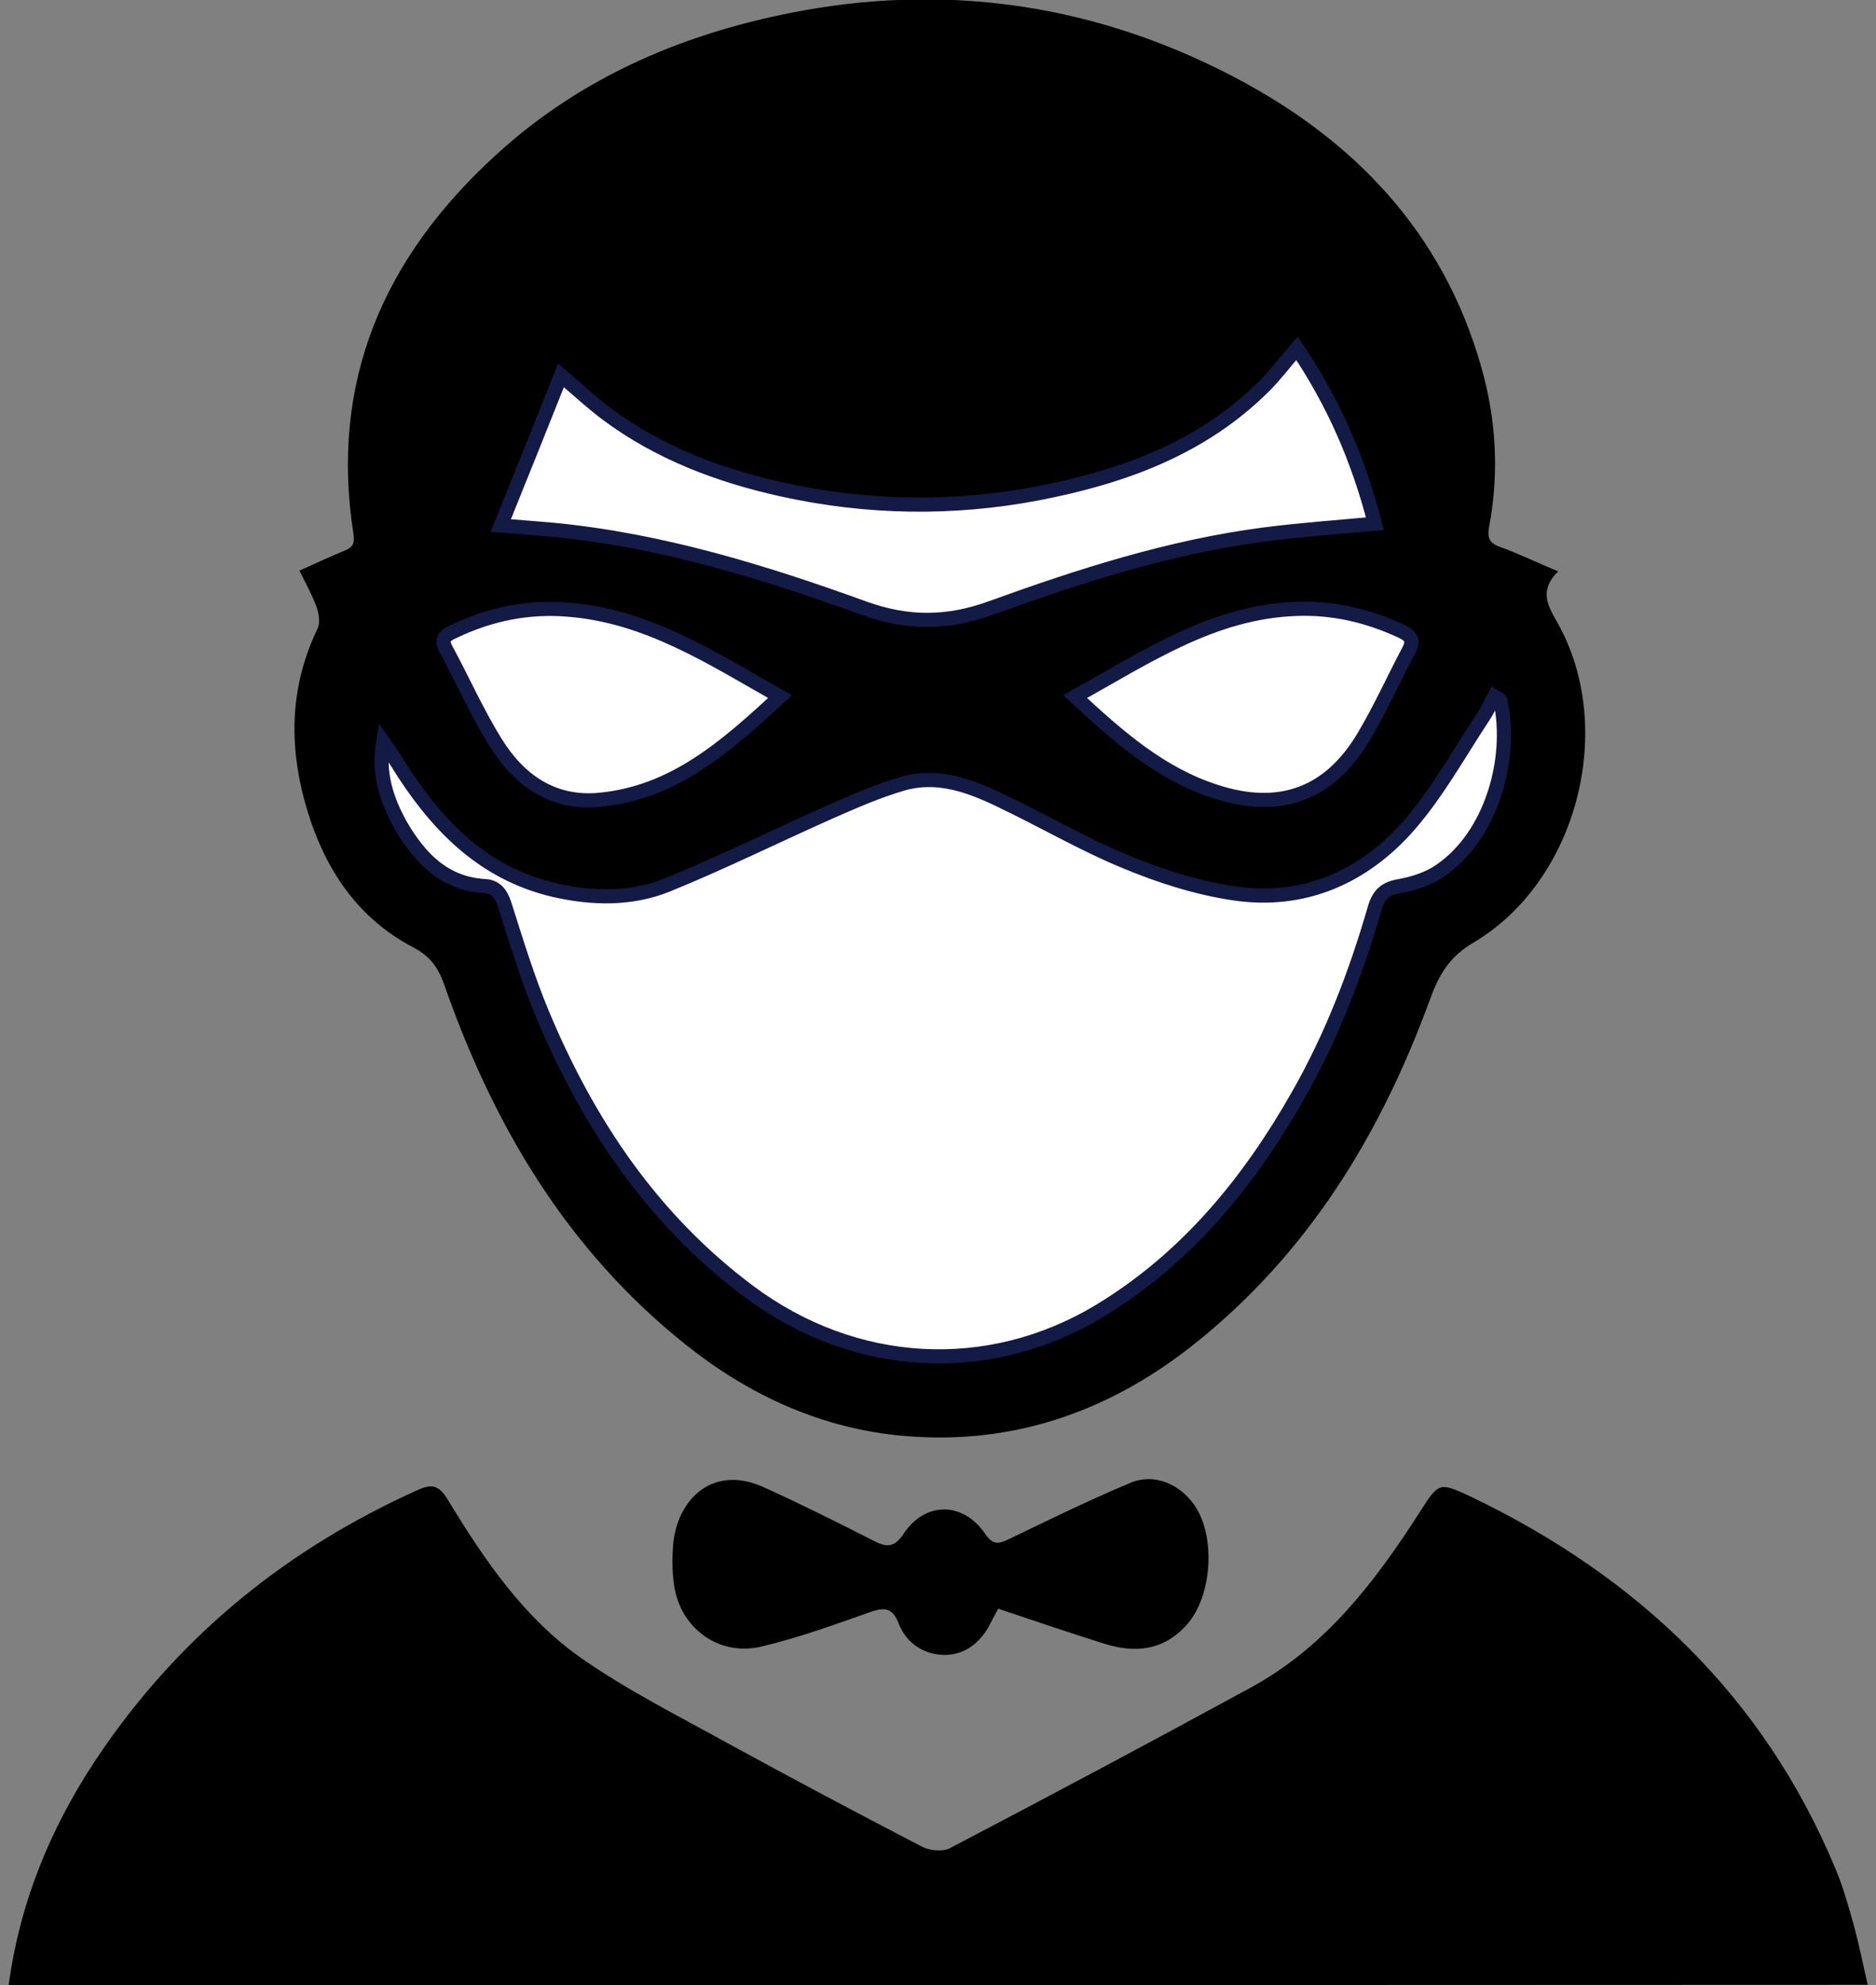
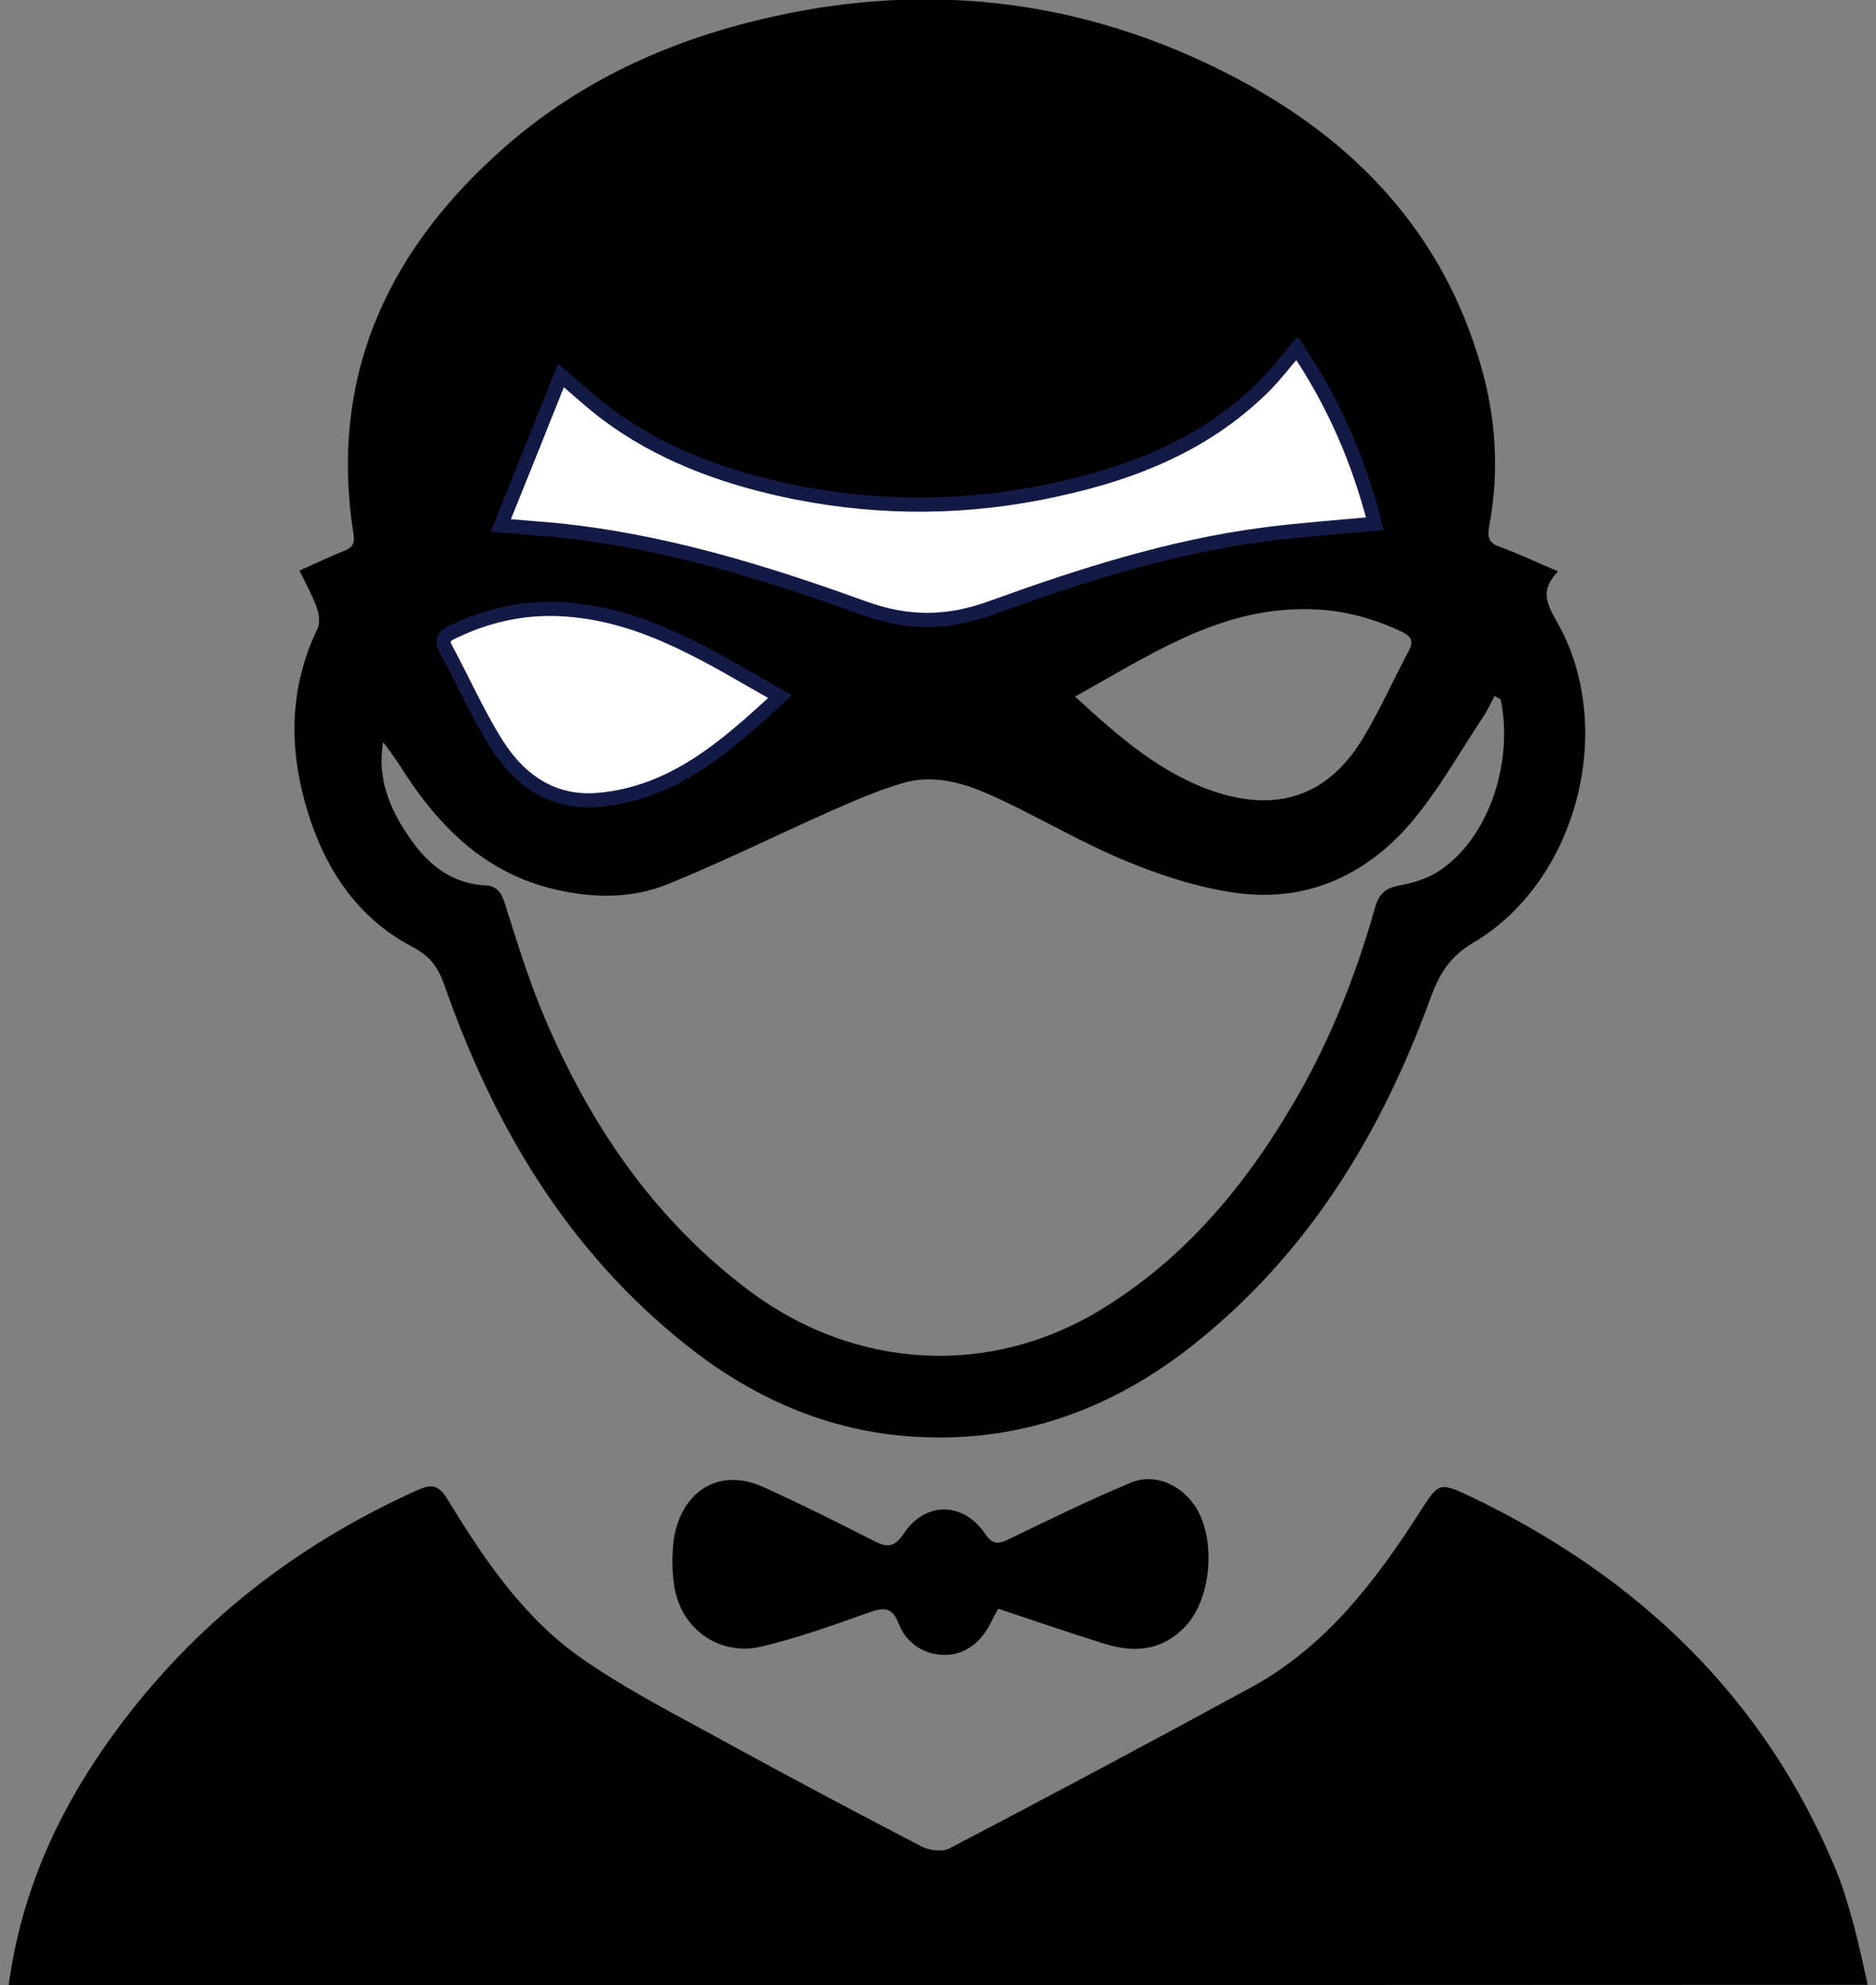
<svg xmlns="http://www.w3.org/2000/svg" version="1.1" id="Layer_1" x="0px" y="0px" viewBox="0 0 52 55" style="enable-background:new 0 0 52 55;" xml:space="preserve">
  <rect x="0" y="0" width="52" height="55" fill="#808080" stroke="none" />
  <style type="text/css">
	.st0{fill:#FFFFFF;stroke:#141A46;stroke-width:0.392;stroke-miterlimit:10;}
</style>
  <g>
    <path d="M43.19,15.83c-0.54,0.54-0.29,0.94-0.01,1.44c1.63,2.91,0.54,7.14-2.33,8.84c-0.68,0.4-0.96,0.89-1.21,1.57   c-1.37,3.76-3.4,7.08-6.59,9.6c-2.41,1.9-5.15,2.81-8.23,2.48c-2.18-0.24-4.12-1.15-5.83-2.52c-3.28-2.62-5.32-6.07-6.68-9.97   c-0.17-0.47-0.38-0.77-0.85-1.02c-1.63-0.85-2.53-2.3-3.01-4.03c-0.45-1.64-0.4-3.24,0.35-4.8c0.08-0.16,0.04-0.41-0.02-0.59   c-0.12-0.33-0.29-0.64-0.48-1.02c0.43-0.19,0.82-0.38,1.22-0.54c0.23-0.09,0.32-0.18,0.28-0.46c-0.67-4.24,0.84-7.68,3.94-10.51   c2.42-2.22,5.34-3.43,8.53-4.01c4.18-0.75,8.18-0.12,11.93,1.84c3.33,1.74,5.79,4.3,6.85,8.01c0.42,1.45,0.51,2.94,0.23,4.43   c-0.06,0.31-0.02,0.48,0.32,0.59C42.12,15.35,42.61,15.59,43.19,15.83z M10.62,20.56c-0.15,0.87,0.1,1.62,0.5,2.29   c0.53,0.88,1.2,1.62,2.34,1.68c0.29,0.01,0.44,0.19,0.53,0.49c0.33,1.04,0.65,2.09,1.07,3.09c1.27,3.02,3.05,5.66,5.72,7.66   c2.91,2.17,6.62,2.4,9.71,0.53c2.41-1.46,4.12-3.56,5.5-5.97c0.93-1.63,1.61-3.37,2.12-5.17c0.11-0.39,0.29-0.56,0.69-0.63   c0.39-0.07,0.8-0.2,1.12-0.42c1.41-0.96,2.02-3.07,1.68-4.72c-0.01-0.03-0.08-0.05-0.17-0.11c-0.11,0.2-0.19,0.39-0.3,0.55   c-0.67,1.01-1.27,2.09-2.05,3c-1.26,1.45-2.92,2.19-4.87,1.9c-1.03-0.15-2.05-0.48-3.01-0.88c-1.19-0.49-2.3-1.15-3.47-1.7   c-0.85-0.4-1.74-0.73-2.69-0.46c-0.69,0.2-1.35,0.49-2.01,0.78c-1.51,0.67-3,1.41-4.53,2.03c-0.99,0.4-2.07,0.39-3.12,0.14   c-2.02-0.47-3.32-1.85-4.36-3.53C10.89,20.93,10.76,20.74,10.62,20.56z M38.11,14.51c-0.46-1.77-1.14-3.36-2.16-4.86   c-0.33,0.38-0.59,0.73-0.9,1.04c-1.74,1.74-3.95,2.54-6.29,2.98c-2.36,0.45-4.74,0.41-7.09-0.11c-1.75-0.39-3.4-1.01-4.85-2.09   c-0.4-0.3-0.77-0.65-1.27-1.07c-0.57,1.43-1.11,2.75-1.67,4.16c0.6,0.05,1.03,0.07,1.47,0.12c2.98,0.29,5.81,1.16,8.6,2.17   c1.23,0.44,2.32,0.43,3.53-0.01c2.46-0.89,4.95-1.68,7.55-2.03C36.03,14.68,37.03,14.62,38.11,14.51z M21.62,19.3   c-1.91-1.08-3.68-2.24-5.87-2.41c-1.1-0.09-2.14,0.13-3.13,0.59c-0.22,0.1-0.42,0.19-0.25,0.5c0.47,0.87,0.87,1.78,1.39,2.61   c0.64,1.03,1.58,1.69,2.86,1.57C18.67,21.97,20.12,20.69,21.62,19.3z M29.8,19.3c1.22,1.12,2.38,2.14,3.89,2.64   c1.77,0.58,3.16,0.08,4.11-1.52c0.46-0.77,0.83-1.6,1.25-2.39c0.14-0.27,0.07-0.4-0.2-0.53c-0.93-0.44-1.89-0.66-2.92-0.62   C33.64,16.95,31.81,18.18,29.8,19.3z" />
    <path d="M0.24,55c0.33-2.45,1.28-4.63,2.67-6.62c2.21-3.17,5.12-5.5,8.65-7.09c0.39-0.18,0.59-0.16,0.84,0.24   c1.02,1.68,2.13,3.32,3.77,4.45c1.26,0.87,2.63,1.56,3.97,2.3c1.79,0.98,3.6,1.94,5.41,2.88c0.21,0.11,0.57,0.15,0.77,0.05   c2.79-1.46,5.57-2.94,8.34-4.45c2.07-1.12,3.45-2.93,4.69-4.86c0.53-0.83,0.53-0.85,1.43-0.43c4.6,2.21,8.1,5.52,10.09,10.29   c0.22,0.52,0.37,1.06,0.52,1.6c0.14,0.52,0.25,1.06,0.38,1.63C34.58,55,17.42,55,0.24,55z" />
    <path d="M27.67,44.57c-0.09,0.16-0.16,0.3-0.23,0.43c-0.26,0.51-0.7,0.85-1.25,0.85c-0.57,0-1.07-0.32-1.28-0.87   c-0.18-0.46-0.41-0.45-0.81-0.31c-0.99,0.35-1.98,0.71-3,0.95c-1.19,0.28-2.27-0.53-2.42-1.74c-0.05-0.36-0.05-0.74-0.02-1.11   c0.13-1.27,1.12-2.19,2.5-1.57c1.04,0.47,2.06,0.98,3.08,1.5c0.37,0.19,0.57,0.15,0.81-0.21c0.6-0.9,1.65-0.89,2.26,0.01   c0.2,0.29,0.35,0.29,0.64,0.15c1.12-0.54,2.24-1.09,3.39-1.57c0.65-0.27,1.35,0.03,1.76,0.61c0.61,0.87,0.5,2.53-0.2,3.32   c-0.65,0.73-1.45,0.8-2.32,0.52C29.62,45.23,28.66,44.9,27.67,44.57z" />
-     <path class="st0" d="M10.62,20.56c0.13,0.19,0.27,0.37,0.39,0.57c1.04,1.68,2.34,3.06,4.36,3.53c1.05,0.24,2.13,0.26,3.12-0.14   c1.53-0.62,3.02-1.36,4.53-2.03c0.66-0.29,1.32-0.58,2.01-0.78c0.95-0.27,1.84,0.05,2.69,0.46c1.16,0.55,2.28,1.21,3.47,1.7   c0.96,0.4,1.99,0.73,3.01,0.88c1.94,0.29,3.61-0.45,4.87-1.9c0.79-0.91,1.38-1.99,2.05-3c0.11-0.17,0.2-0.36,0.3-0.55   c0.09,0.06,0.16,0.08,0.17,0.11c0.35,1.64-0.26,3.76-1.68,4.72c-0.32,0.22-0.73,0.35-1.12,0.42c-0.4,0.07-0.58,0.24-0.69,0.63   c-0.52,1.8-1.19,3.54-2.12,5.17c-1.37,2.41-3.09,4.51-5.5,5.97c-3.09,1.86-6.8,1.64-9.71-0.53c-2.67-1.99-4.45-4.64-5.72-7.66   c-0.42-1-0.74-2.05-1.07-3.09c-0.1-0.3-0.25-0.47-0.53-0.49c-1.14-0.06-1.82-0.79-2.34-1.68C10.72,22.17,10.47,21.43,10.62,20.56z" />
    <path class="st0" d="M38.11,14.51c-1.08,0.1-2.08,0.17-3.08,0.3c-2.6,0.34-5.09,1.14-7.55,2.03c-1.21,0.44-2.31,0.45-3.53,0.01   c-2.79-1.01-5.62-1.88-8.6-2.17c-0.43-0.04-0.87-0.07-1.47-0.12c0.57-1.41,1.1-2.73,1.67-4.16c0.5,0.43,0.87,0.77,1.27,1.07   c1.45,1.08,3.1,1.7,4.85,2.09c2.35,0.52,4.73,0.56,7.09,0.11c2.34-0.45,4.55-1.24,6.29-2.98c0.31-0.31,0.57-0.66,0.9-1.04   C36.97,11.16,37.66,12.75,38.11,14.51z" />
    <path class="st0" d="M21.62,19.3c-1.5,1.39-2.95,2.67-5.01,2.86c-1.28,0.12-2.22-0.54-2.86-1.57c-0.52-0.83-0.92-1.74-1.39-2.61   c-0.17-0.31,0.03-0.4,0.25-0.5c0.99-0.47,2.04-0.68,3.13-0.59C17.94,17.06,19.71,18.22,21.62,19.3z" />
-     <path class="st0" d="M29.8,19.3c2.01-1.12,3.84-2.35,6.13-2.43c1.03-0.04,1.99,0.19,2.92,0.62c0.27,0.13,0.34,0.26,0.2,0.53   c-0.42,0.79-0.79,1.62-1.25,2.39c-0.95,1.6-2.34,2.1-4.11,1.52C32.17,21.44,31.01,20.42,29.8,19.3z" />
  </g>
</svg>